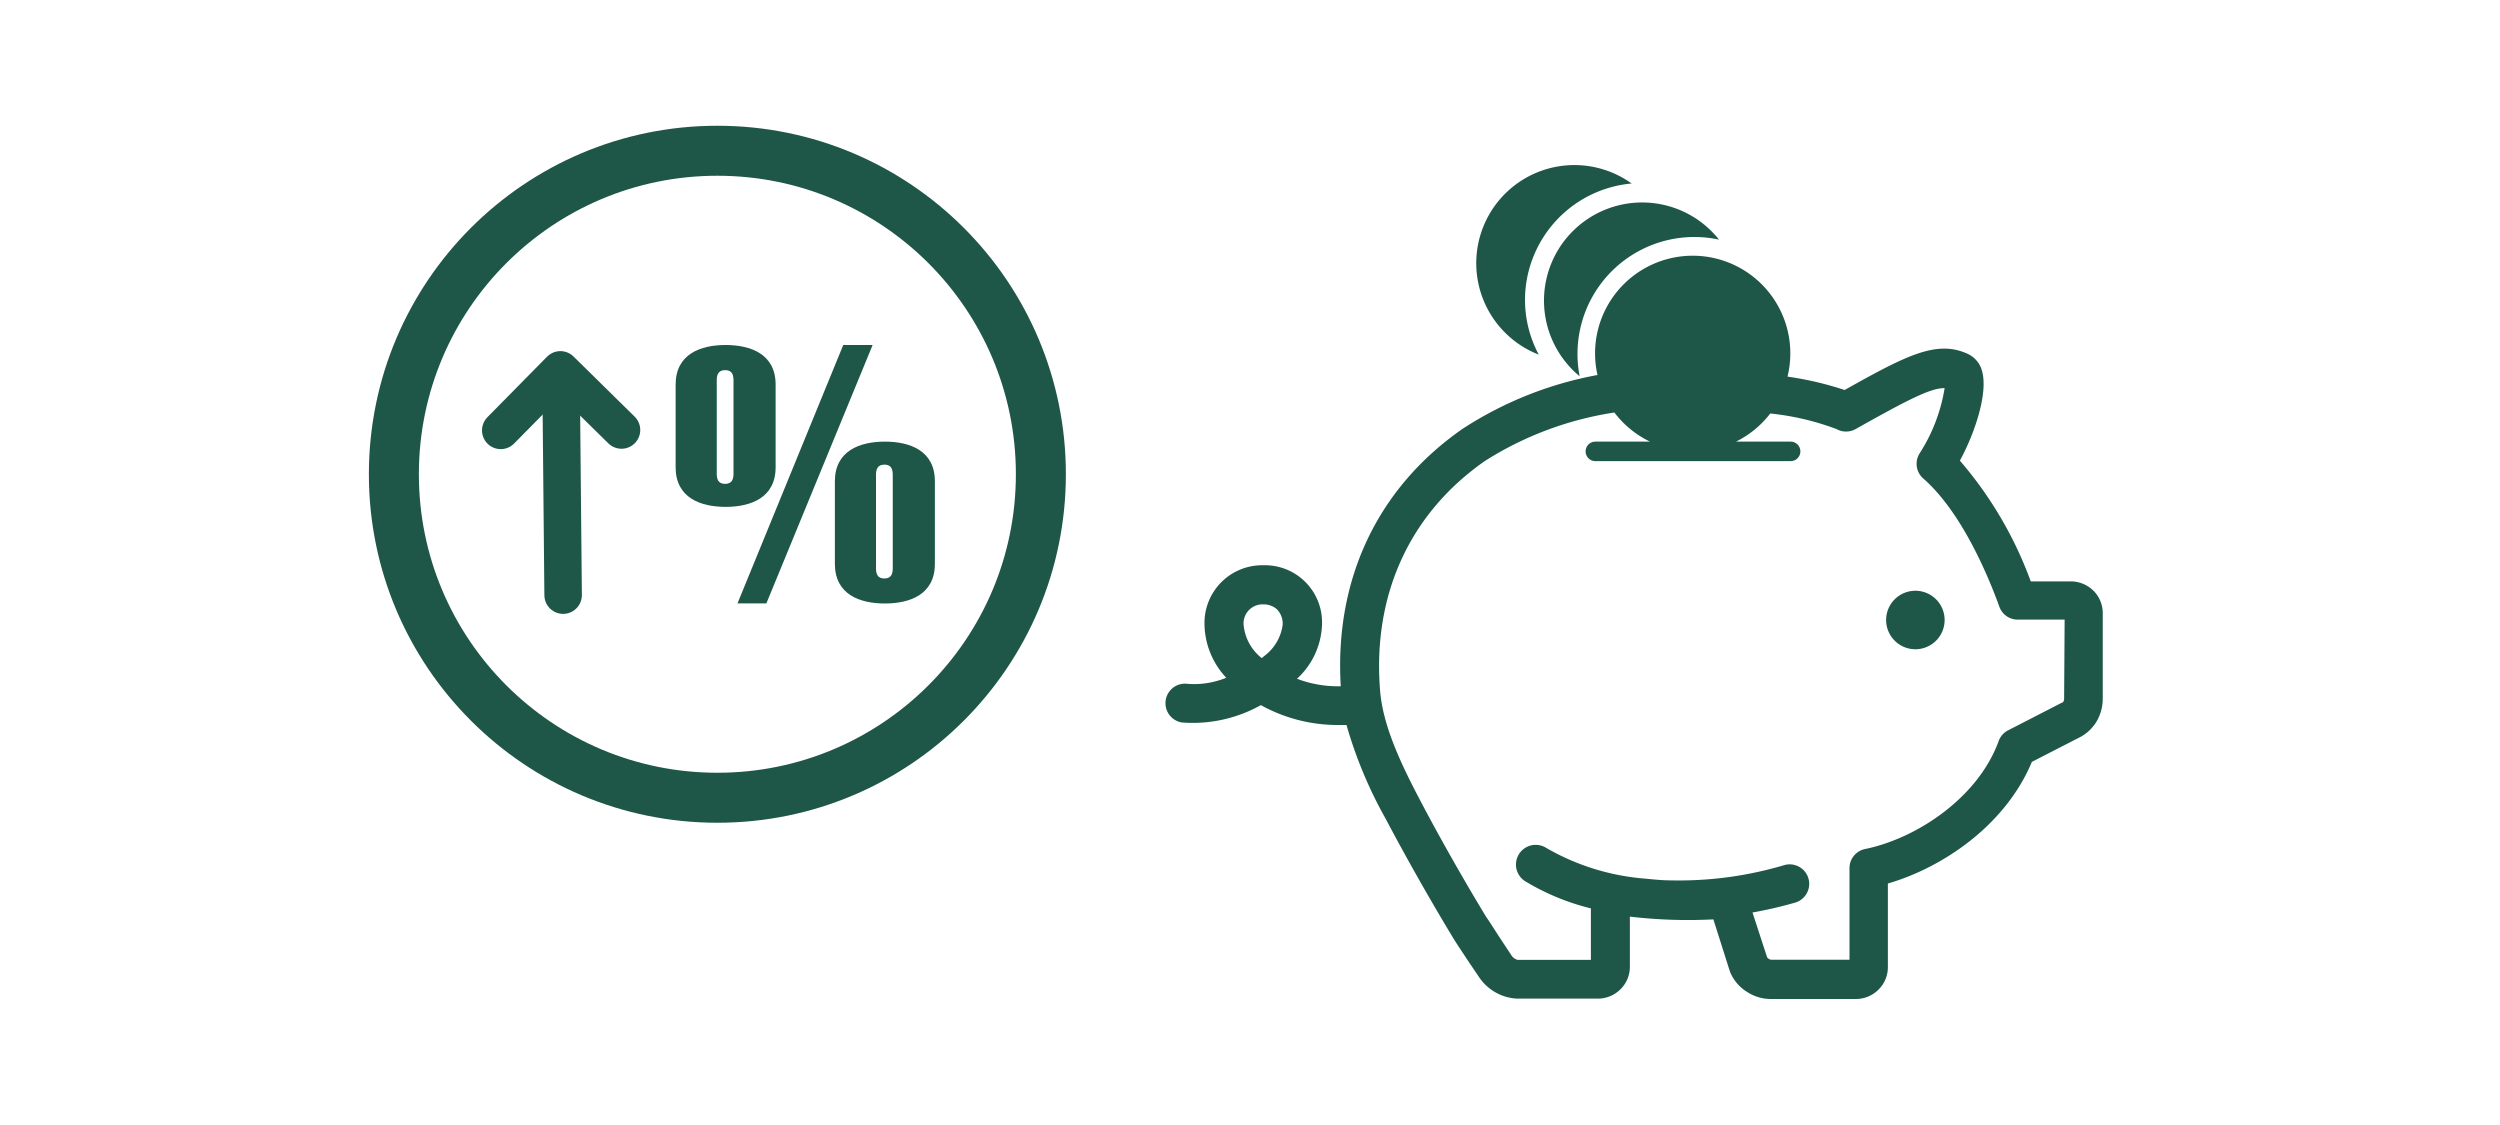
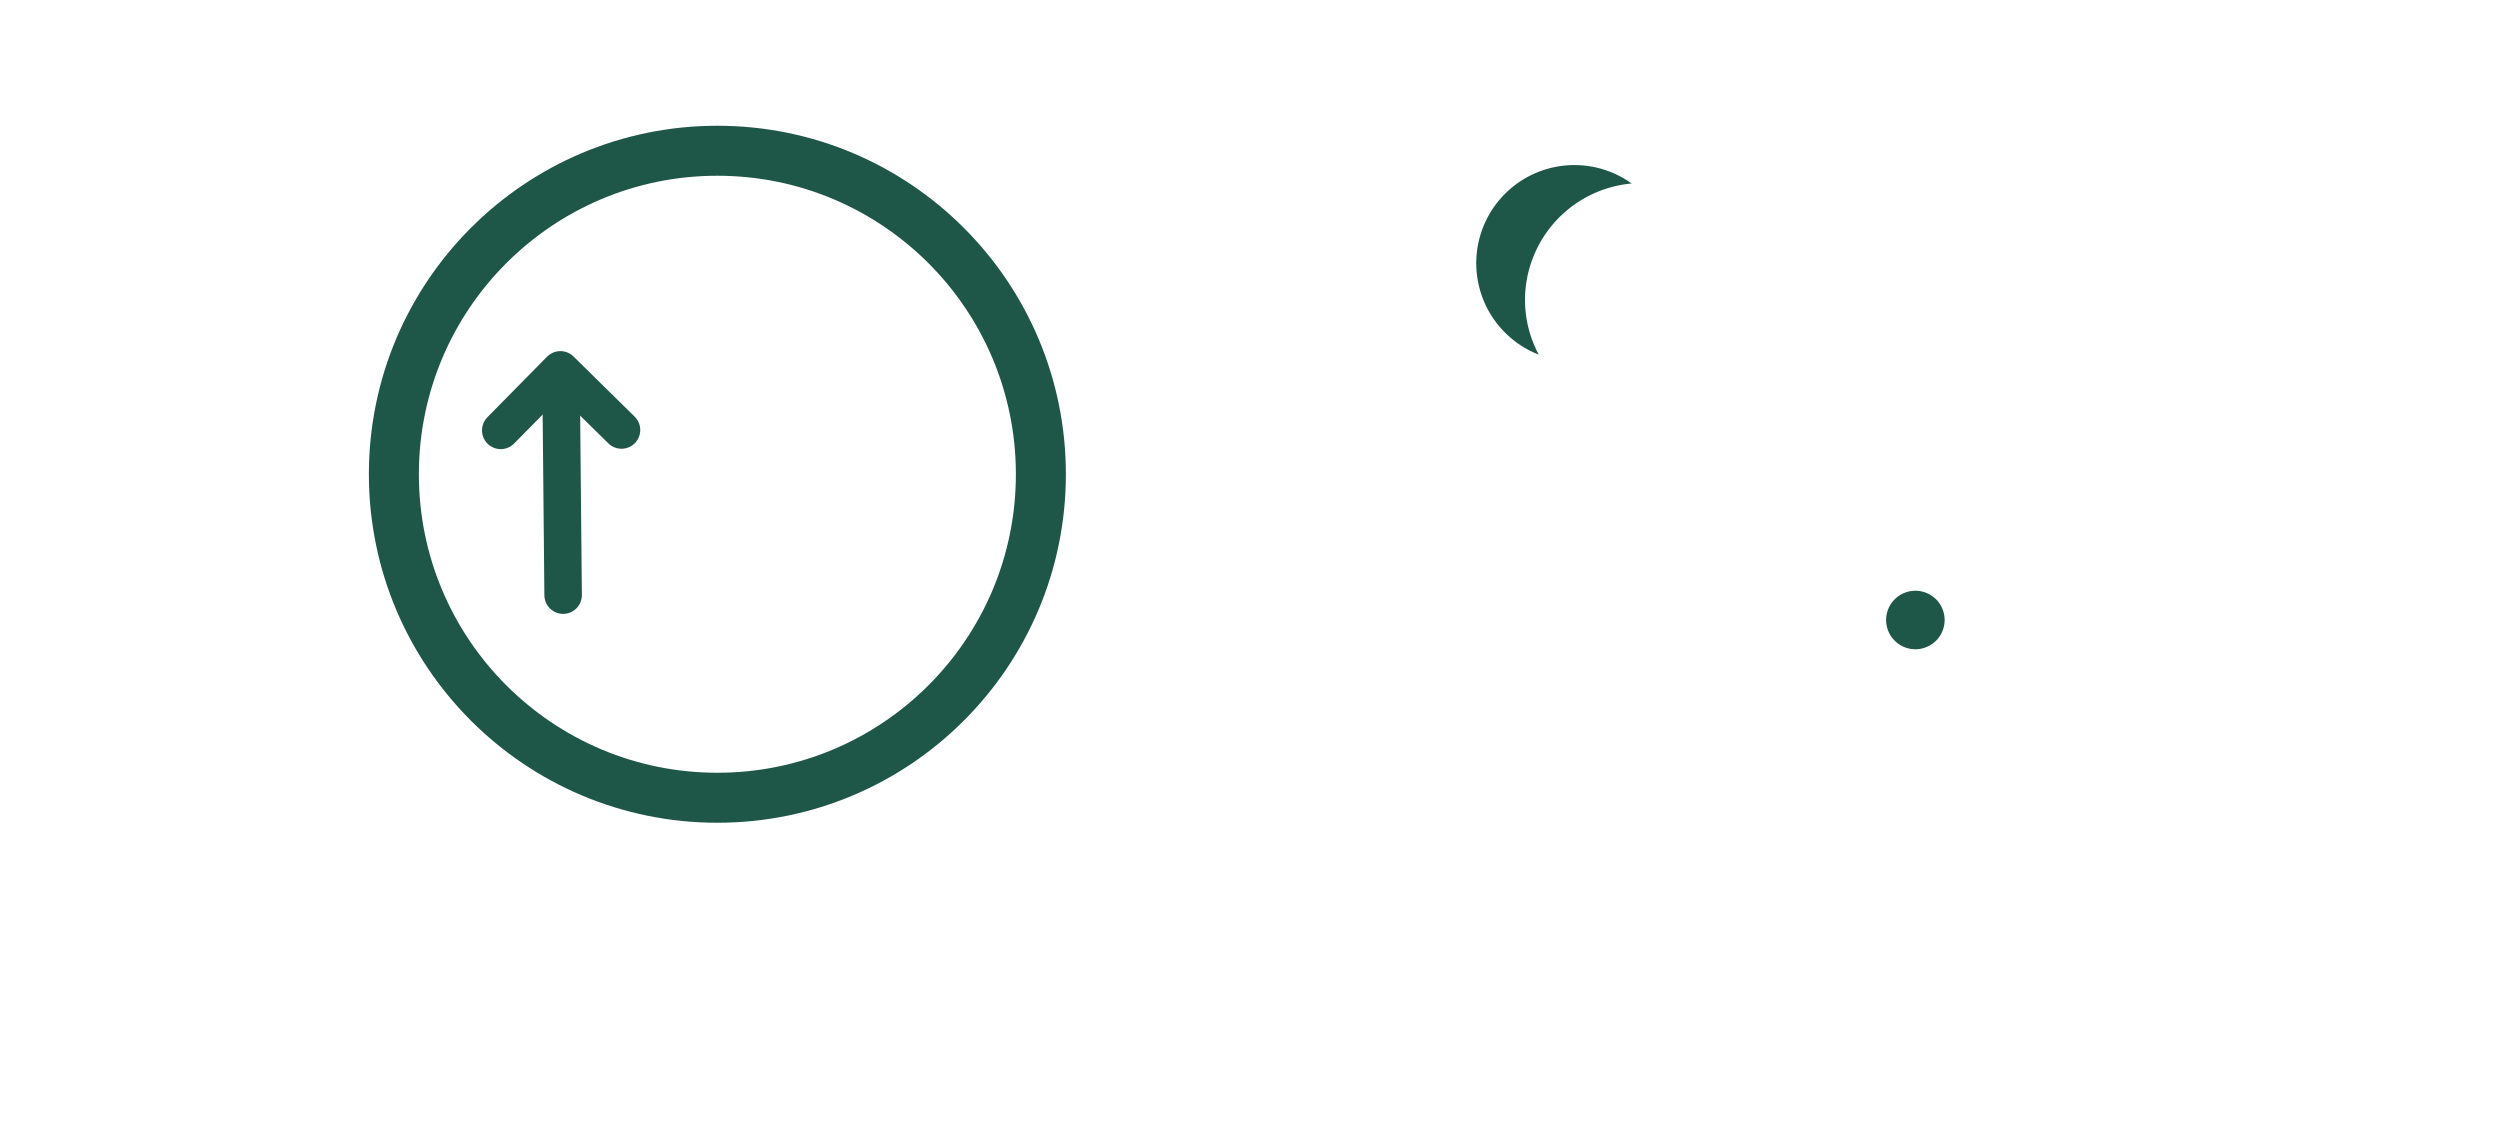
<svg xmlns="http://www.w3.org/2000/svg" viewBox="0 0 200 90">
  <defs>
    <style>.cls-1,.cls-3{fill:none;}.cls-1{stroke:#1e5748;stroke-miterlimit:10;stroke-width:4px;}.cls-2{fill:#1e5748;}.cls-3{stroke:#1e5748;stroke-linecap:round;stroke-linejoin:round;stroke-width:3px;}.cls-4{fill:#1e5748;}</style>
  </defs>
  <title>TDpublic_illustrations_200x90_01_Accounts</title>
  <g id="ARTWORK">
    <g id="Layer_16" data-name="Layer 16">
      <circle class="cls-1" cx="57.39" cy="37.94" r="25.88" />
-       <path class="cls-2" d="M54.05,30.77c0-2.45,2-3.17,4-3.17s4,.72,4,3.17v6.61c0,2.45-2,3.17-4,3.17s-4-.72-4-3.17Zm3.29,7.11c0,.42.09.83.67.83s.67-.42.67-.83V30.44c0-.42-.09-.83-.67-.83s-.67.42-.67.83ZM67.46,27.6h2.35l-8.5,20.67H59ZM66.79,38.5c0-2.44,2-3.17,4-3.17s4,.72,4,3.17v6.61c0,2.45-2,3.17-4,3.17s-4-.72-4-3.17Zm3.29,6.95c0,.42.09.83.67.83s.67-.42.67-.83V38c0-.42-.09-.83-.67-.83s-.67.42-.67.83Z" />
      <line class="cls-3" x1="44.88" y1="29.76" x2="45.05" y2="47.61" />
      <polyline class="cls-3" points="40.06 34.43 44.83 29.59 49.72 34.4" />
      <path class="cls-4" d="M122,24a9.37,9.37,0,0,1,8.53-9.32,7.85,7.85,0,1,0-7.43,13.69A9.3,9.3,0,0,1,122,24Z" />
-       <path class="cls-4" d="M167.49,47.27a2.61,2.61,0,0,0-1.81-.76h-3.22a31.13,31.13,0,0,0-5.67-9.66c1.3-2.39,2.24-5.5,1.78-7.14a2.09,2.09,0,0,0-1.11-1.38c-2.48-1.17-4.88.06-9.89,2.87A26.31,26.31,0,0,0,143,30.13,7.81,7.81,0,1,0,127.8,30,29.57,29.57,0,0,0,117,34.31c-6.82,4.75-10.25,12.05-9.74,20.59a9.16,9.16,0,0,1-3.5-.6,6.15,6.15,0,0,0,2-4.3,4.57,4.57,0,0,0-4.67-4.78A4.62,4.62,0,0,0,96.36,50a6.38,6.38,0,0,0,1.74,4.22,6.82,6.82,0,0,1-3.07.49,1.56,1.56,0,0,0-.46,3.09,11.16,11.16,0,0,0,6.3-1.39A12.66,12.66,0,0,0,106.94,58c.27,0,.52,0,.78,0a34.83,34.83,0,0,0,3.16,7.55c1.51,2.87,3.55,6.48,5.32,9.4.28.47.87,1.35,1.38,2.12l.68,1a3.89,3.89,0,0,0,3.09,1.82h6.5a2.56,2.56,0,0,0,1.8-.76,2.52,2.52,0,0,0,.74-1.8v-4a39.74,39.74,0,0,0,6.68.22l1.3,4.1.06.16a3.37,3.37,0,0,0,1.3,1.52,3.46,3.46,0,0,0,1.93.59h6.84a2.56,2.56,0,0,0,1.79-.76,2.52,2.52,0,0,0,.74-1.8V70.68c4.35-1.26,9.39-4.63,11.52-9.73l3.68-1.89a3.41,3.41,0,0,0,1.49-1.33,3.61,3.61,0,0,0,.5-1.84V49.07A2.53,2.53,0,0,0,167.49,47.27Zm-66.36,5.22-.19.16A3.83,3.83,0,0,1,99.49,50a1.52,1.52,0,0,1,1.58-1.65,1.6,1.6,0,0,1,1.08.39,1.64,1.64,0,0,1,.46,1.27A3.74,3.74,0,0,1,101.13,52.49Zm64,3.39a.48.48,0,0,1-.05.23s0,.07-.18.13l-4.26,2.19a1.56,1.56,0,0,0-.75.86c-1.67,4.59-6.64,7.81-10.68,8.63a1.56,1.56,0,0,0-1.25,1.53v7.33h-6.25a.41.41,0,0,1-.23-.09.35.35,0,0,1-.11-.1L140.2,73a34,34,0,0,0,3.41-.79,1.56,1.56,0,0,0-.87-3,29.54,29.54,0,0,1-9.08,1.22c-.71,0-1.4-.08-2.06-.14a18.74,18.74,0,0,1-7.89-2.45A1.56,1.56,0,1,0,122,70.49a18.79,18.79,0,0,0,5.27,2.18v4.12h-5.86a.85.85,0,0,1-.52-.4l-.7-1.06c-.48-.72-1-1.56-1.31-2-1.75-2.88-3.75-6.41-5.23-9.23s-3-5.92-3.24-8.82c-.63-7.66,2.35-14.19,8.38-18.4A26.84,26.84,0,0,1,129.15,33,7.81,7.81,0,0,0,132,35.33h-4.37a.78.78,0,0,0,0,1.56h15.62a.78.78,0,0,0,0-1.56h-4.37a7.81,7.81,0,0,0,2.74-2.25,21.12,21.12,0,0,1,5.31,1.25,1.56,1.56,0,0,0,1.51,0c4.08-2.29,6-3.3,7.13-3.28a13.66,13.66,0,0,1-2,5.22,1.56,1.56,0,0,0,.28,2c3.18,2.77,5.33,8.13,6.11,10.3a1.56,1.56,0,0,0,1.47,1h3.74Z" />
      <path class="cls-4" d="M153.23,47.26a2.34,2.34,0,1,0,2.34,2.34A2.34,2.34,0,0,0,153.23,47.26Z" />
-       <path class="cls-4" d="M126.2,28.32a9.35,9.35,0,0,1,11.32-9.15A7.85,7.85,0,1,0,126.37,30.1,9.36,9.36,0,0,1,126.2,28.32Z" />
    </g>
  </g>
</svg>